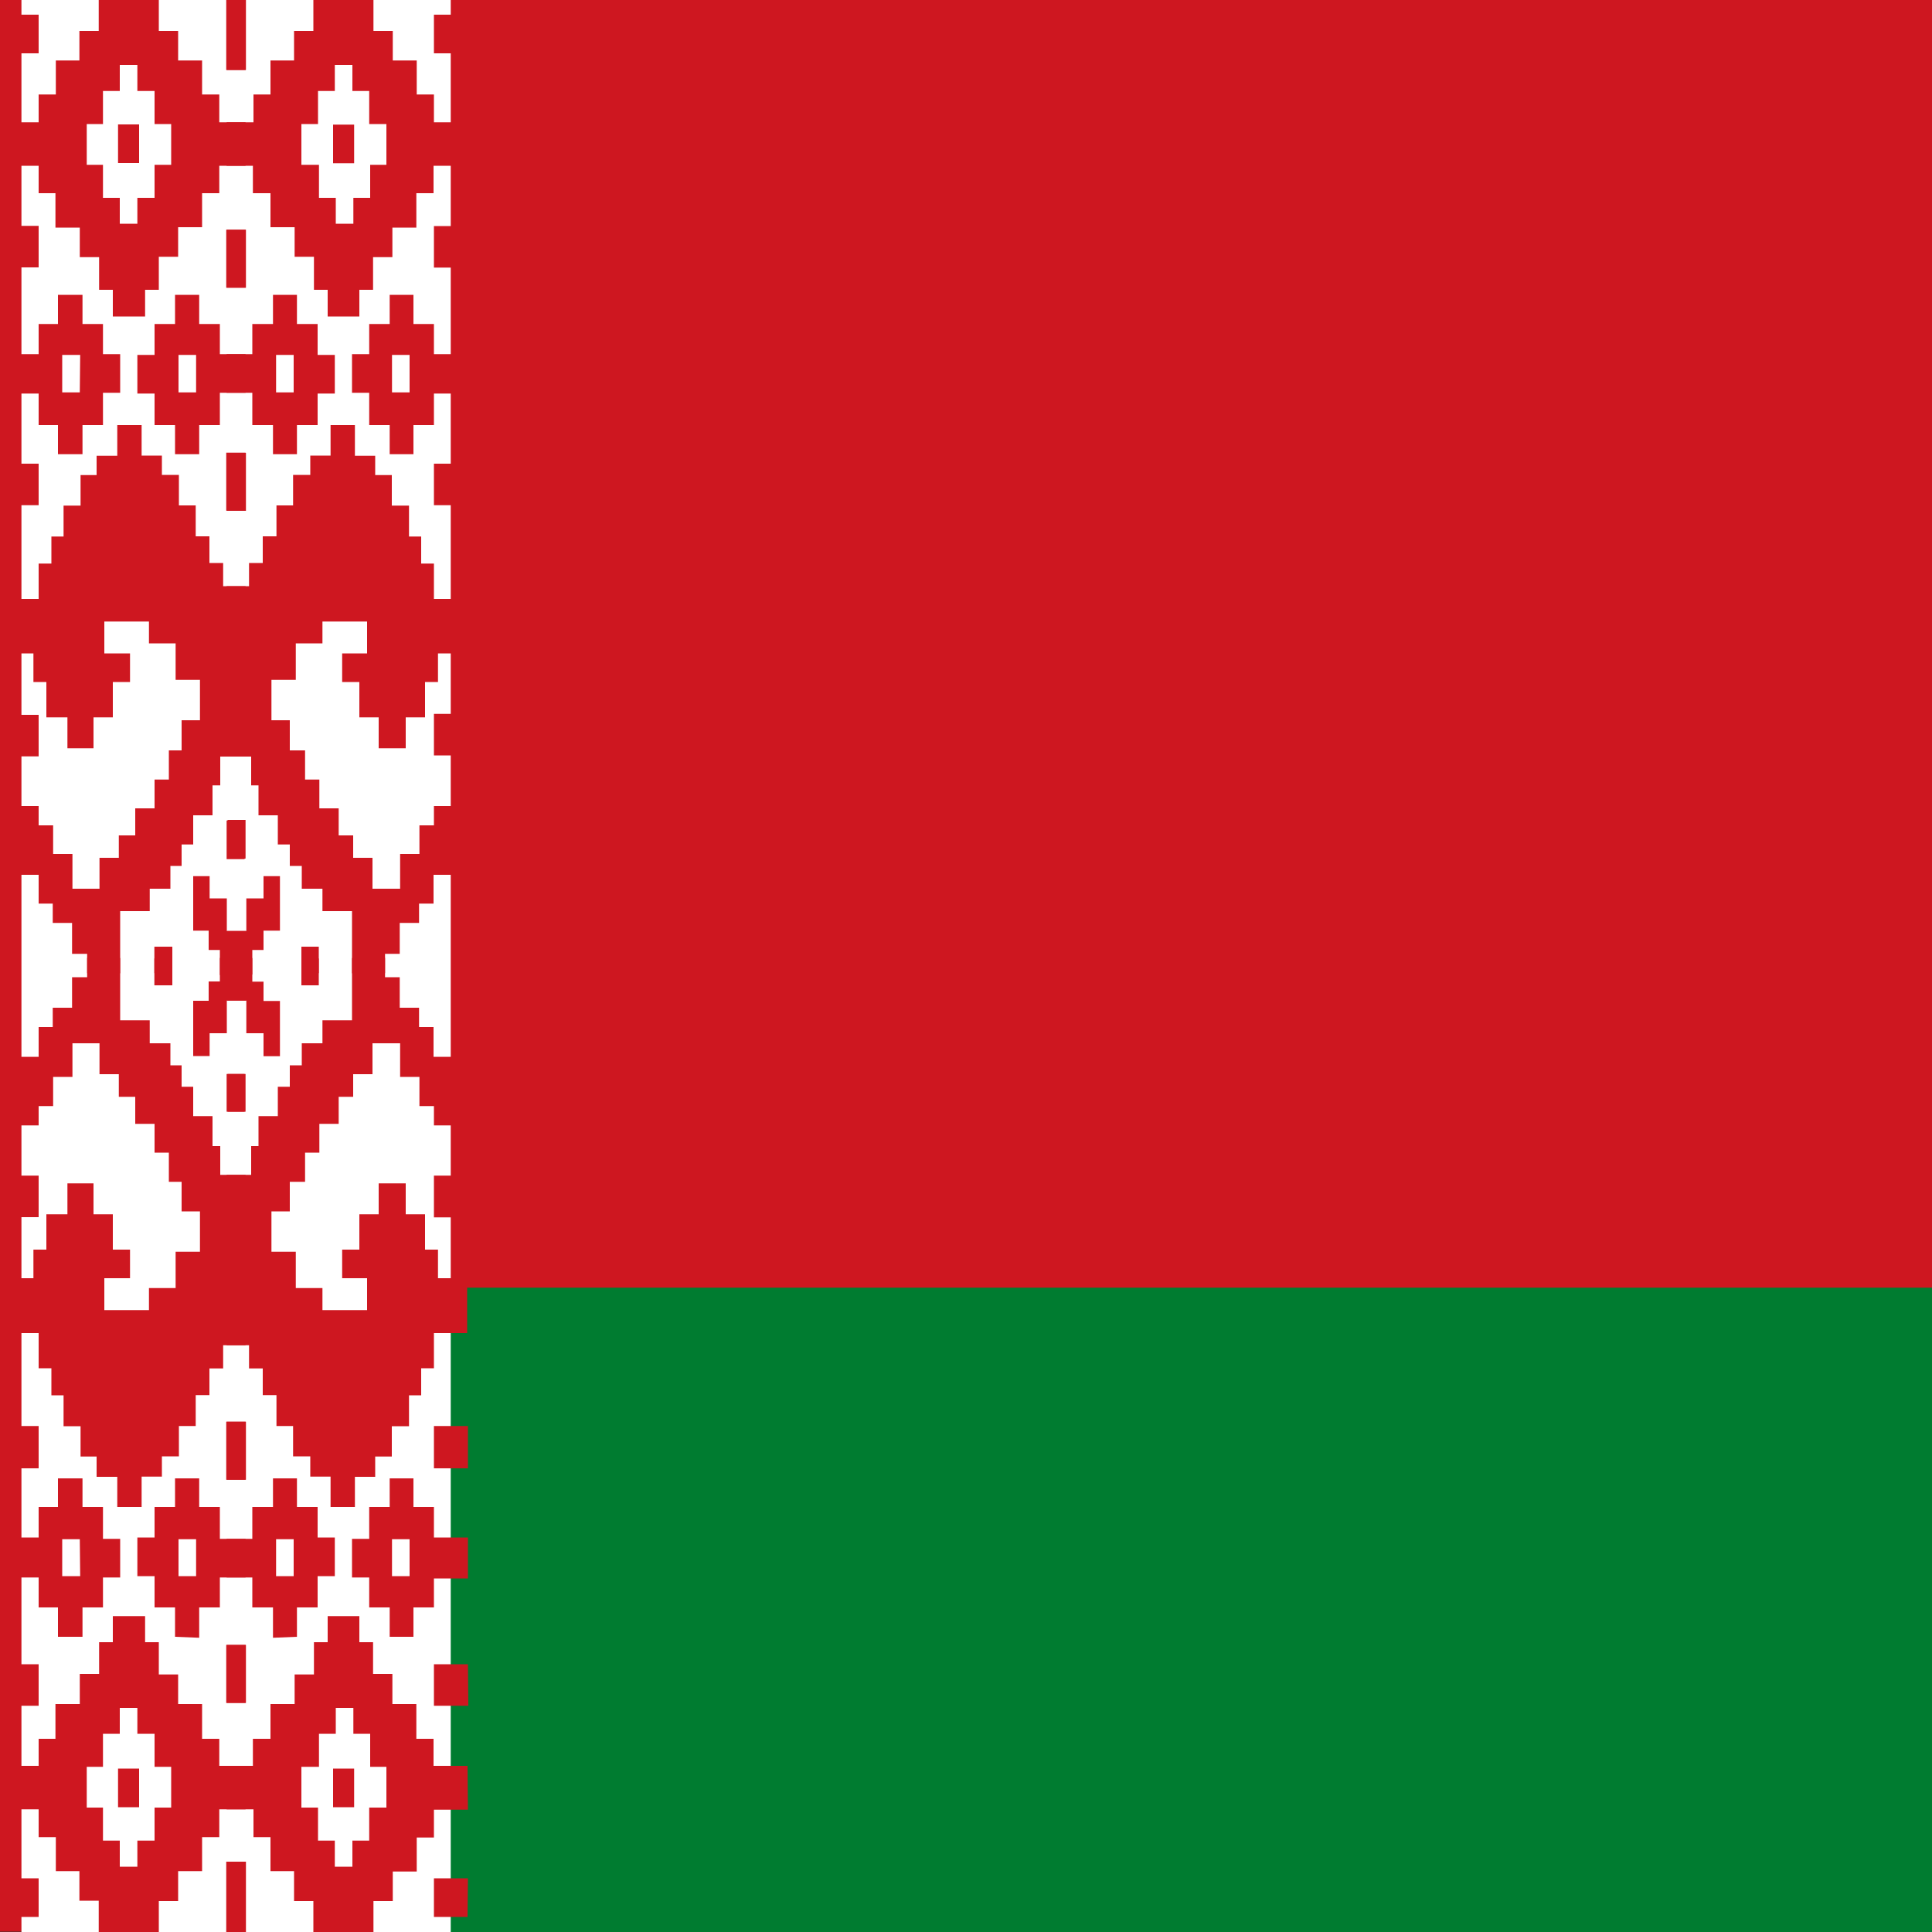
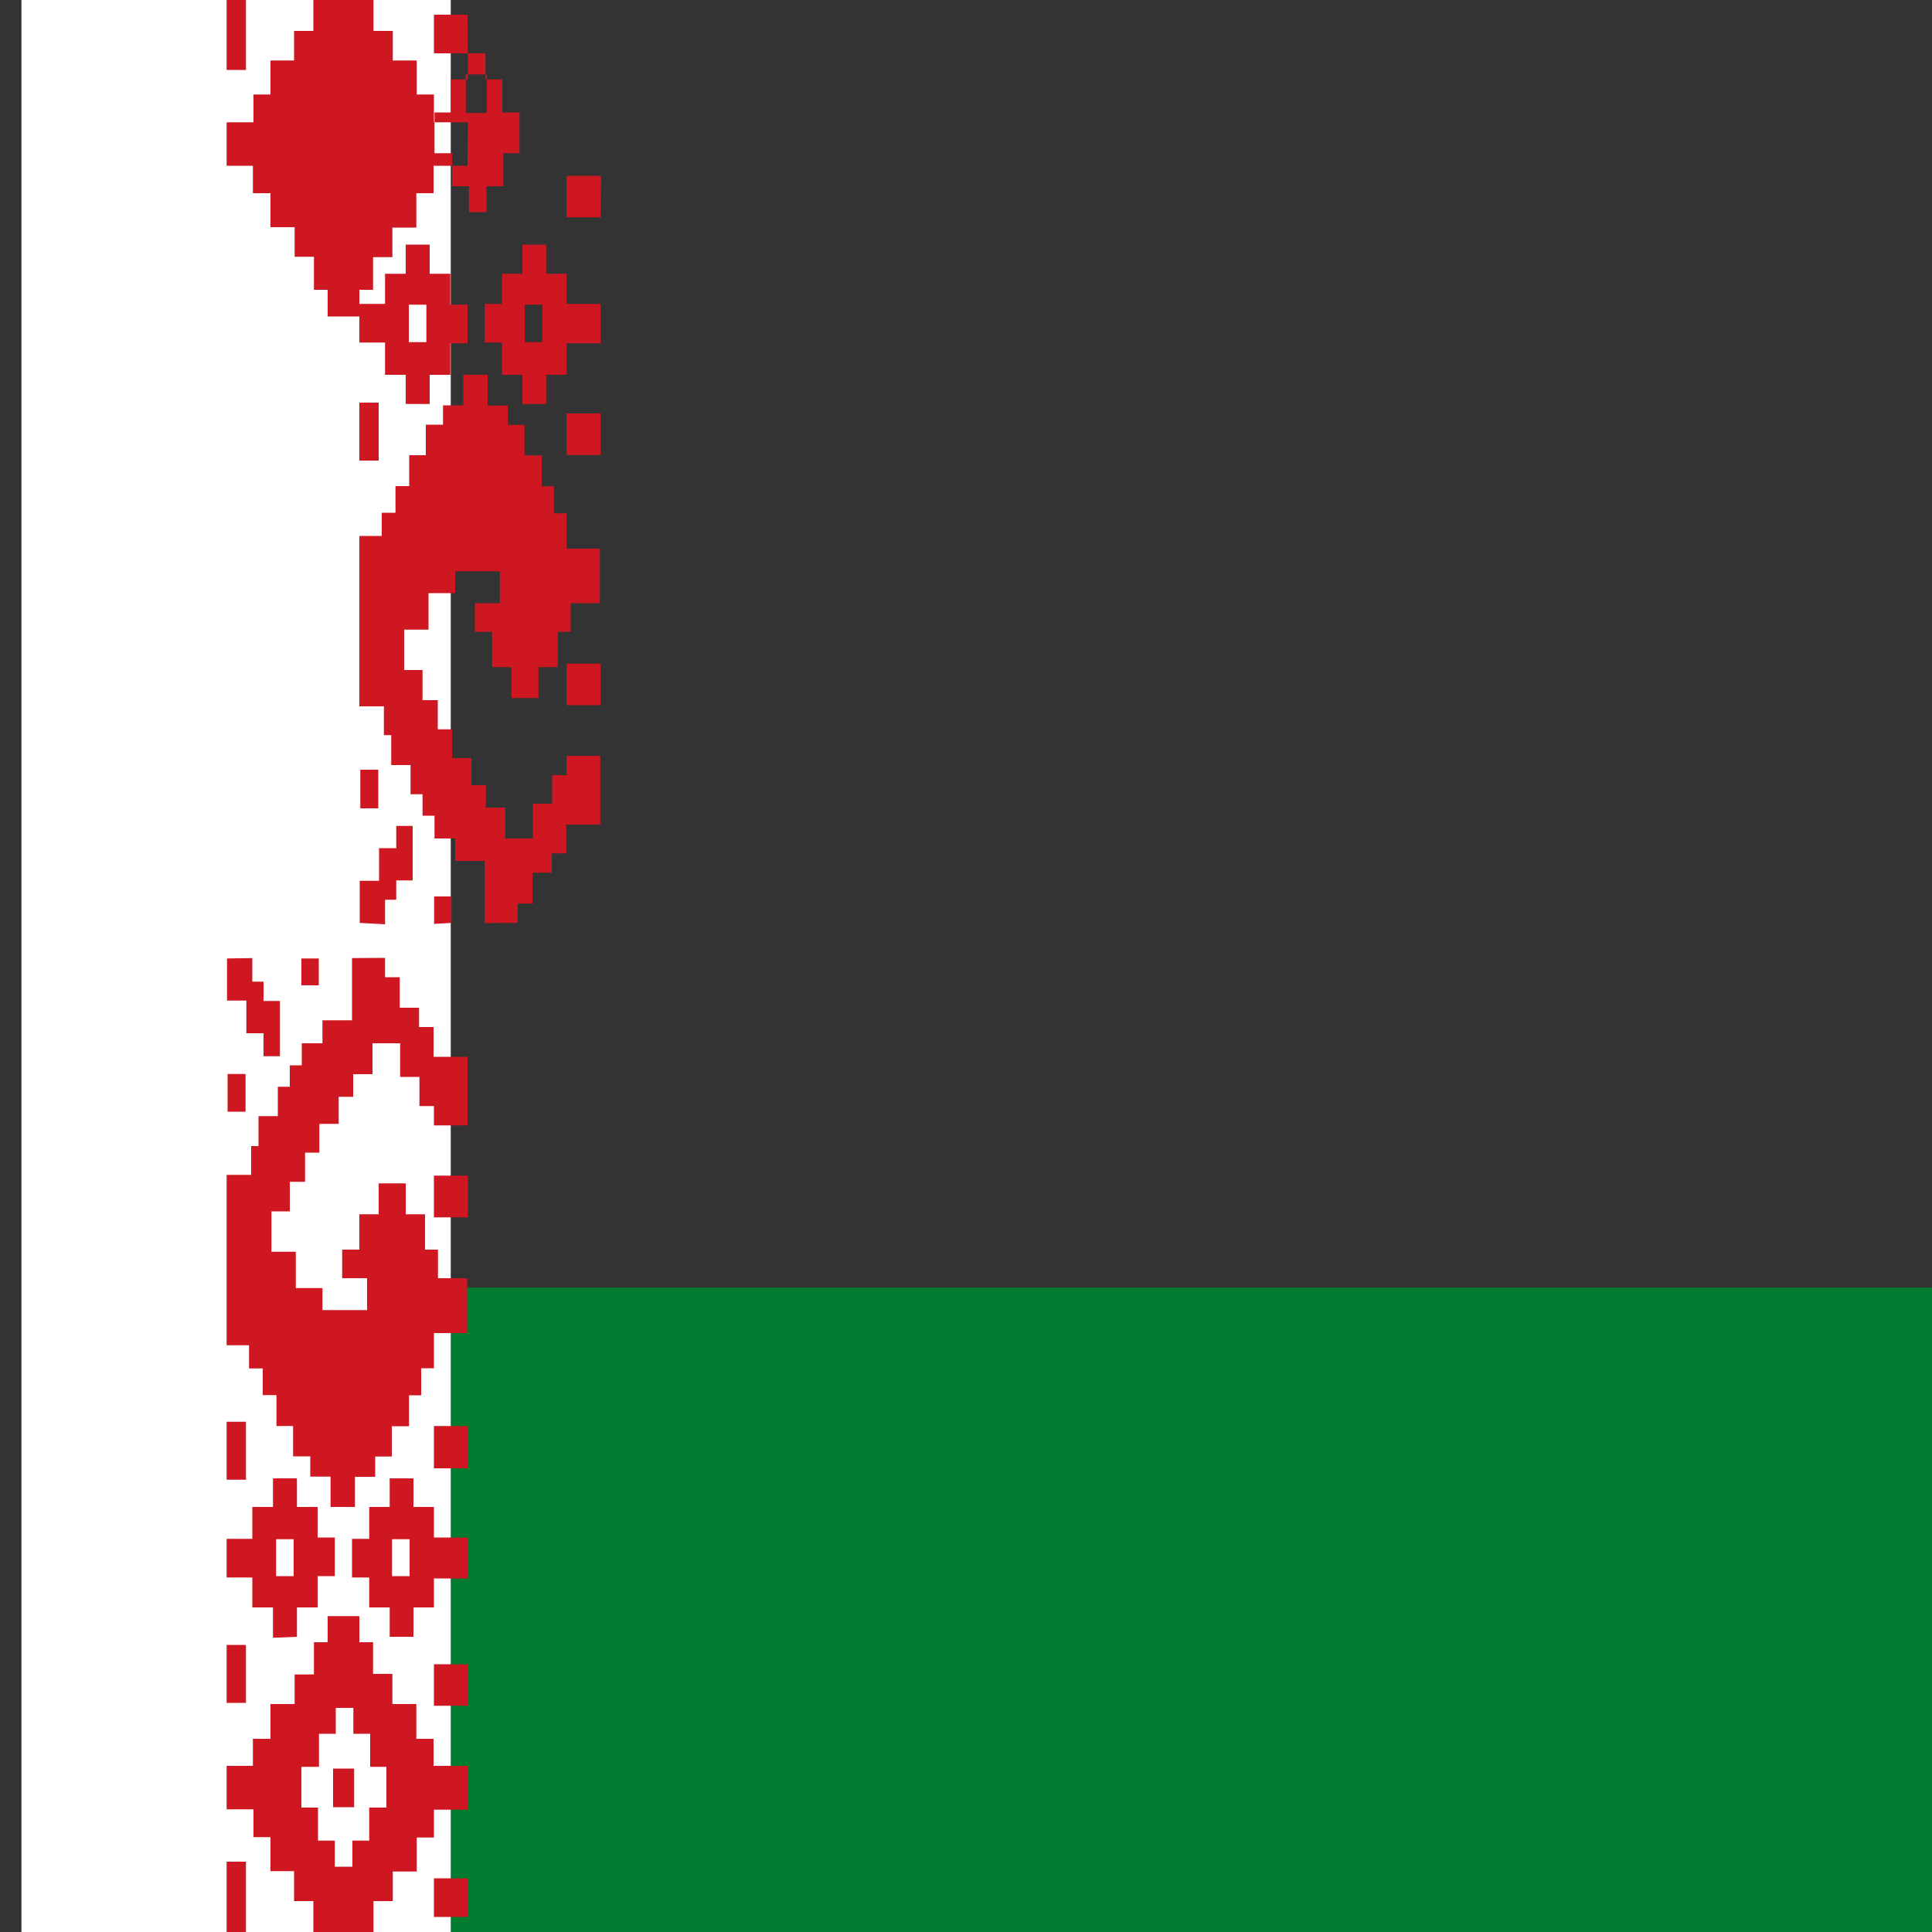
<svg xmlns="http://www.w3.org/2000/svg" id="uuid-c7b09336-8cba-461e-b879-78ca9cd0455b" viewBox="0 0 100 100">
  <rect x="0" y="0" width="100" height="100" fill="#333333" stroke="none" />
  <defs>
    <style>.uuid-40487b4b-2875-4dca-be27-7a6cd7fc30a9{fill:#007c30;}.uuid-d86e5bad-272d-4df4-9e79-31074f937157{fill:#fff;}.uuid-4ef4957f-3563-4a28-b73b-8be19f16ccff{fill:#ce1720;}</style>
  </defs>
-   <rect class="uuid-4ef4957f-3563-4a28-b73b-8be19f16ccff" width="100" height="99.98" />
  <path class="uuid-40487b4b-2875-4dca-be27-7a6cd7fc30a9" d="m11.67,66.65h88.33v33.35H11.67v-33.35Z" />
  <path class="uuid-d86e5bad-272d-4df4-9e79-31074f937157" d="m1.11,0h22.22v100H1.11V0Z" />
  <g id="uuid-50b7e897-8625-4c3b-9e71-c1deee5eb609">
-     <path id="uuid-9ca1c76f-cdea-4860-9414-10975705d156" class="uuid-4ef4957f-3563-4a28-b73b-8be19f16ccff" d="m12.71,0v3.62h-1V0h1ZM.22,6.33h1.78v-1.44h.89v-1.76h1.22v-1.53h1V0h3.11v1.6h1v1.53h1.24v1.76h.89v1.44h1.36v2.25h-1.36v1.42h-.89v1.76h-1.24v1.53h-1v1.71h-.71v1.38h-1.67v-1.38h-.71v-1.69h-1v-1.53h-1.26v-1.78h-.87v-1.42H.22M.22.76h1.78v2H.22m6.89.6h-.91v1.35h-.87v1.71h-.84v2.11h.84v1.71h.87v1.34h.91v-1.34h.89v-1.71h.86v-2.11h-.86v-1.71h-.89v-1.35Zm.09,3.08v2h-1.09v-2h1.09ZM.2,11.69h1.8v2.15H.22m12.49-1.95v3h-1v-3h1Zm-2.4,3.37v1.51h1.07v1.56h1.33v2h-1.33v1.67h-1.07v1.51h-1.25v-1.51h-1.06v-1.63h-.89v-2h.89v-1.6h1.06v-1.51h1.25ZM.22,18.33h1.78v-1.56h1v-1.51h1.27v1.51h1.06v1.56h.89v2h-.89v1.67h-1.06v1.51h-1.27v-1.51h-1v-1.63H.22m9.93-2h-.91v1.94h.91v-1.94Zm-6,0h-.93v1.94h.91l.02-1.94Zm.36,32v-1h-.78v-1.6h-1v-1h-.73v-1.49H.22v-3.56h1.78v1h.75v1.48h1v1.8h1.4v-1.6h1v-1.16h.85v-1.4h1v-1.49h.74v-1.51h.66v-1.56h.95v-2.09h-1.26v-1.89h-1.38v-1.13h-2.31v1.65h1.33v1.48h-.89v1.83h-1v1.6h-1.35v-1.6h-1.09v-1.83h-.67v-1.48H.22v-2.82h1.78v-1.83h.66v-1.4h.63v-1.6h.88v-1.58h.83v-1h1.07v-1.59h1.26v1.58h1.05v1h.88v1.58h.87v1.6h.71v1.38h.71v1.2h1.16v8.82h-1.31v1.49h-.4v1.55h-1v1.51h-.6v1.11h-.58v1.18h-1.07v1.16h-1.53v3.22m6.49-26.95v3h-1v-3h1ZM.22,24h1.78v2.15H.22m0,10.85h1.78v2.15H.22v-2.15Zm12.44,5.47v2h-.93v-2h.93Zm-1.28,8v-1.3h-.58v-1h-.8v-2.82h.85v1.15h.89v1.69h1v2.18m-4.75,0v-1.37h.93v1.42" />
-     <path id="uuid-6e8587d2-7309-40f4-a94b-7da0bb43414a" class="uuid-4ef4957f-3563-4a28-b73b-8be19f16ccff" d="m11.73,0v3.62h1V0h-1Zm12.49,6.33h-1.76v-1.44h-.89v-1.76h-1.24v-1.53h-1V0h-3.11v1.6h-1v1.53h-1.22v1.76h-.88v1.44h-1.39v2.25h1.36v1.42h.91v1.76h1.25v1.53h1v1.71h.71v1.38h1.64v-1.38h.71v-1.69h1v-1.53h1.24v-1.78h.89v-1.42h1.76m0-7.82h-1.74v2h1.76m-6.89.6h.91v1.35h.87v1.71h.89v2.11h-.84v1.71h-.87v1.34h-.91v-1.34h-.87v-1.71h-.91v-2.11h.86v-1.71h.87v-1.35Zm-.09,3.09v2h1.09v-2h-1.09Zm7,5.25h-1.78v2.15h1.76m-12.49-1.96v3h1v-3h-1Zm2.4,3.37v1.51h-1.07v1.56h-1.33v2h1.33v1.67h1.07v1.51h1.24v-1.51h1.07v-1.63h.89v-2h-.89v-1.6h-1.07v-1.51h-1.24Zm10.09,3.07h-1.76v-1.56h-1.06v-1.51h-1.23v1.51h-1.06v1.56h-.89v2h.89v1.67h1.06v1.51h1.23v-1.51h1.06v-1.63h1.76m-9.93-2h.91v1.94h-.91v-1.94Zm6,0h.91v1.94h-.91v-1.94Zm-.36,32v-1h.76v-1.6h1v-1h.75v-1.49h1.76v-3.56h-1.74v1h-.75v1.48h-1v1.8h-1.43v-1.6h-1v-1.16h-.75v-1.4h-1v-1.49h-.74v-1.51h-.79v-1.56h-.95v-2.09h1.26v-1.89h1.38v-1.13h2.31v1.65h-1.29v1.48h.89v1.83h1v1.6h1.4v-1.6h1v-1.83h.67v-1.48h1.51v-2.82h-1.72v-1.83h-.66v-1.4h-.63v-1.6h-.89v-1.58h-.86v-1h-1.05v-1.59h-1.26v1.58h-1.05v1h-.89v1.58h-.86v1.6h-.71v1.38h-.71v1.2h-1.16v8.82h1.27v1.49h.38v1.55h1v1.51h.62v1.11h.62v1.18h1.07v1.16h1.53v3.22m-6.49-26.94v3h1v-3h-1Zm12.49.56h-1.76v2.15h1.76m0,10.8h-1.76v2.15h1.76v-2.15Zm-12.44,5.49v2h.93v-2h-.93Zm1.28,8v-1.27h.58v-1h.85v-2.82h-.85v1.15h-.89v1.69h-1v2.18m4.75,0v-1.37h-.9v1.42" />
+     <path id="uuid-6e8587d2-7309-40f4-a94b-7da0bb43414a" class="uuid-4ef4957f-3563-4a28-b73b-8be19f16ccff" d="m11.73,0v3.62h1V0h-1Zm12.49,6.33h-1.76v-1.44h-.89v-1.76h-1.24v-1.53h-1V0h-3.11v1.6h-1v1.53h-1.22v1.76h-.88v1.44h-1.39v2.25h1.36v1.42h.91v1.76h1.25v1.53h1v1.71h.71v1.38h1.64v-1.38h.71v-1.69h1v-1.53h1.24v-1.78h.89v-1.42h1.76m0-7.82h-1.74v2h1.76h.91v1.35h.87v1.71h.89v2.11h-.84v1.71h-.87v1.34h-.91v-1.34h-.87v-1.71h-.91v-2.11h.86v-1.71h.87v-1.35Zm-.09,3.09v2h1.09v-2h-1.09Zm7,5.25h-1.78v2.15h1.76m-12.49-1.96v3h1v-3h-1Zm2.4,3.37v1.51h-1.07v1.56h-1.33v2h1.33v1.67h1.07v1.51h1.24v-1.51h1.07v-1.63h.89v-2h-.89v-1.6h-1.07v-1.51h-1.24Zm10.09,3.07h-1.76v-1.56h-1.06v-1.51h-1.23v1.51h-1.06v1.56h-.89v2h.89v1.67h1.06v1.51h1.23v-1.51h1.06v-1.63h1.76m-9.93-2h.91v1.94h-.91v-1.94Zm6,0h.91v1.94h-.91v-1.94Zm-.36,32v-1h.76v-1.6h1v-1h.75v-1.49h1.76v-3.56h-1.74v1h-.75v1.48h-1v1.8h-1.43v-1.6h-1v-1.16h-.75v-1.4h-1v-1.49h-.74v-1.51h-.79v-1.56h-.95v-2.09h1.26v-1.89h1.38v-1.13h2.31v1.65h-1.29v1.48h.89v1.83h1v1.6h1.4v-1.6h1v-1.83h.67v-1.48h1.51v-2.82h-1.72v-1.83h-.66v-1.4h-.63v-1.6h-.89v-1.58h-.86v-1h-1.05v-1.59h-1.26v1.58h-1.05v1h-.89v1.58h-.86v1.6h-.71v1.38h-.71v1.2h-1.16v8.82h1.27v1.49h.38v1.55h1v1.51h.62v1.11h.62v1.18h1.07v1.16h1.53v3.22m-6.49-26.94v3h1v-3h-1Zm12.49.56h-1.76v2.15h1.76m0,10.8h-1.76v2.15h1.76v-2.15Zm-12.44,5.49v2h.93v-2h-.93Zm1.28,8v-1.27h.58v-1h.85v-2.82h-.85v1.15h-.89v1.69h-1v2.18m4.75,0v-1.37h-.9v1.42" />
  </g>
  <g id="uuid-03c3aaac-d736-440f-ae1e-b1a3ff54f36c">
-     <path id="uuid-60593ed7-916e-444d-9524-3092de1794d7" class="uuid-4ef4957f-3563-4a28-b73b-8be19f16ccff" d="m12.71,100v-3.64h-1v3.64h1ZM.22,93.65h1.78v1.44h.89v1.76h1.22v1.53h1v1.62h3.11v-1.6h1v-1.55h1.24v-1.76h.89v-1.44h1.36v-2.25h-1.36v-1.4h-.89v-1.8h-1.24v-1.53h-1v-1.67h-.71v-1.35h-1.67v1.35h-.71v1.64h-1v1.56h-1.26v1.8h-.87v1.4H.22m0,7.82h1.78v-2H.22m6.89-.6h-.91v-1.35h-.87v-1.71h-.84v-2.11h.84v-1.71h.87v-1.34h.91v1.34h.89v1.71h.86v2.11h-.86v1.71h-.89v1.35Zm.09-3.08v-2h-1.09v2h1.09ZM.2,88.29h1.8v-2.15H.22m12.49,2v-3h-1v3h1Zm-2.4-3.37v-1.57h1.07v-1.55h1.33v-2h-1.33v-1.65h-1.07v-1.48h-1.25v1.48h-1.06v1.58h-.89v2h.89v1.62h1.06v1.52l1.25.05ZM.22,81.65h1.78v1.55h1v1.52h1.27v-1.52h1.06v-1.55h.89v-2h-.89v-1.65h-1.06v-1.48h-1.27v1.48h-1v1.58H.22m9.93,2h-.91v-1.91h.91v1.91Zm-6,0h-.93v-1.91h.91l.02,1.91Zm.36-32v1h-.78v1.58h-1v1h-.73v1.54H.22v3.55h1.78v-1h.75v-1.51h1v-1.74h1.4v1.6h1v1.17h.85v1.4h1v1.49h.74v1.51h.66v1.53h.95v2.09h-1.26v1.88h-1.38v1.14h-2.31v-1.65h1.33v-1.48h-.89v-1.83h-1v-1.6h-1.35v1.6h-1.09v1.83h-.67v1.48H.22v2.84h1.78v1.82h.66v1.4h.63v1.6h.88v1.57h.83v1.05h1.07v1.56h1.26v-1.57h1.05v-1.05h.88v-1.57h.87v-1.6h.71v-1.38h.71v-1.2h1.16v-8.82h-1.31v-1.49h-.4v-1.55h-1v-1.52h-.6v-1.11h-.58v-1.14h-1.07v-1.19h-1.53v-3.22m6.49,27v-3h-1v3h1Zm-12.49-.59h1.78v-2.19H.22m0-10.81h1.78v-2.15H.22v2.15Zm12.44-5.47v-1.94h-.93v1.95h.93Zm-1.28-7.95v1.22h-.58v1h-.8v2.86h.85v-1.18h.89v-1.69h1v-2.18m-4.75,0v1.39h.93v-1.39" />
    <path id="uuid-49f8c75f-ed9b-45d1-8a40-9a4bce199ebb" class="uuid-4ef4957f-3563-4a28-b73b-8be19f16ccff" d="m11.73,100v-3.64h1v3.64h-1Zm12.49-6.33h-1.76v1.44h-.89v1.76h-1.24v1.53h-1v1.6h-3.11v-1.6h-1v-1.55h-1.22v-1.76h-.88v-1.44h-1.39v-2.25h1.36v-1.4h.91v-1.8h1.25v-1.53h1v-1.67h.71v-1.35h1.64v1.35h.71v1.64h1v1.56h1.24v1.8h.89v1.4h1.76m0,7.82h-1.74v-2h1.76m-6.89-.6h.91v-1.35h.87v-1.71h.89v-2.11h-.84v-1.71h-.87v-1.34h-.91v1.34h-.87v1.71h-.91v2.11h.86v1.71h.87v1.35Zm-.09-3.08v-2h1.09v2h-1.09Zm7-5.25h-1.78v-2.15h1.76m-12.49,2v-3h1v3h-1Zm2.4-3.37v-1.57h-1.07v-1.55h-1.33v-2h1.33v-1.65h1.07v-1.48h1.24v1.48h1.07v1.58h.89v2h-.89v1.62h-1.07v1.52l-1.24.05Zm10.09-3.07h-1.76v1.5h-1.06v1.52h-1.23v-1.52h-1.06v-1.55h-.89v-2h.89v-1.65h1.06v-1.48h1.23v1.48h1.06v1.58h1.76m-9.93,2h.91v-1.91h-.91v1.91Zm6,0h.91v-1.91h-.91v1.91Zm-.36-32v1h.76v1.58h1v1h.75v1.54h1.76v3.55h-1.74v-1h-.75v-1.51h-1v-1.74h-1.43v1.6h-1v1.17h-.75v1.4h-1v1.49h-.74v1.51h-.79v1.53h-.95v2.09h1.26v1.88h1.38v1.14h2.31v-1.65h-1.29v-1.48h.89v-1.83h1v-1.6h1.4v1.6h1v1.83h.67v1.48h1.51v2.84h-1.72v1.82h-.66v1.4h-.63v1.6h-.89v1.57h-.86v1.05h-1.05v1.56h-1.26v-1.57h-1.05v-1.05h-.89v-1.57h-.86v-1.6h-.71v-1.38h-.71v-1.2h-1.16v-8.82h1.27v-1.49h.38v-1.55h1v-1.52h.62v-1.11h.62v-1.14h1.07v-1.19h1.53v-3.22m-6.49,27v-3h1v3h-1Zm12.49-.59h-1.76v-2.19h1.76m0-10.8h-1.76v-2.16h1.76v2.16Zm-12.44-5.47v-1.95h.93v1.95h-.93Zm1.28-7.95v1.22h.58v1h.85v2.86h-.85v-1.19h-.89v-1.69h-1v-2.18m4.75,0v1.39h-.9v-1.39" />
  </g>
</svg>